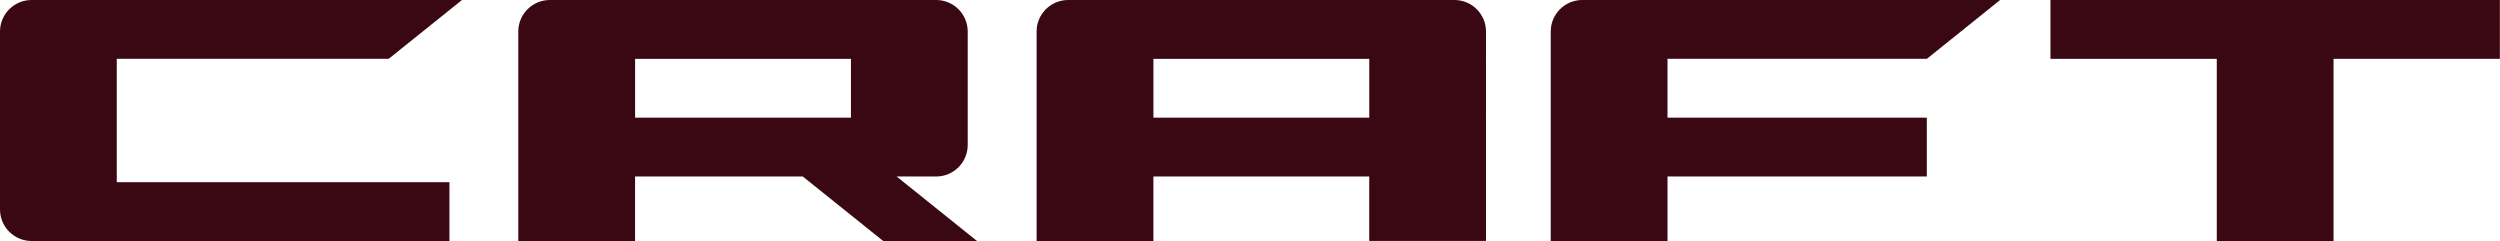
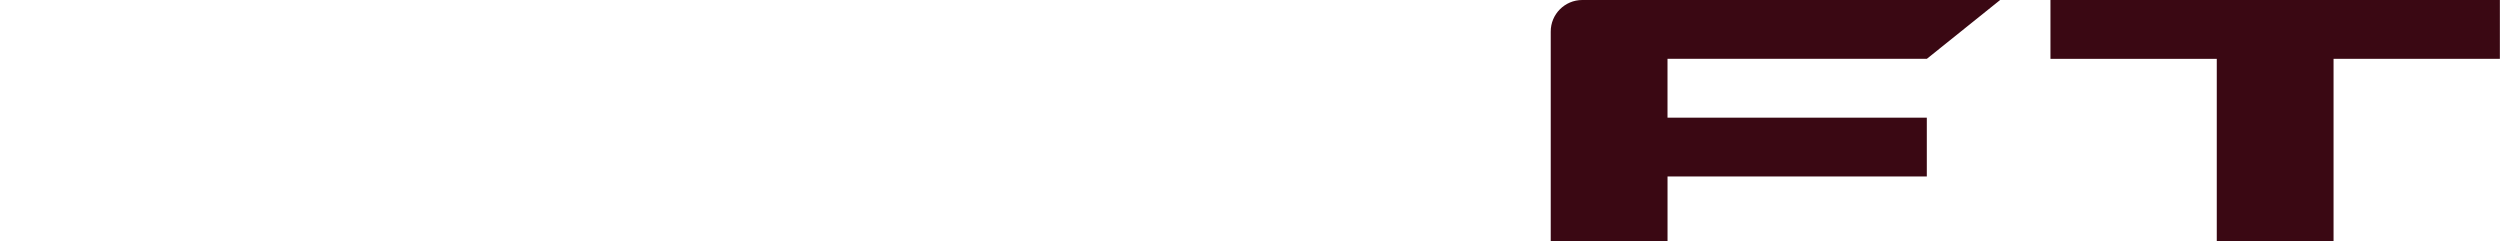
<svg xmlns="http://www.w3.org/2000/svg" id="_レイヤー_2" data-name="レイヤー_2" viewBox="0 0 1088 105">
  <defs>
    <style>
      .cls-1 {
        fill: #3a0813;
      }
    </style>
  </defs>
  <g id="hero-catch">
    <g id="hero-catch03">
      <polygon class="cls-1" points="892.36 0 892.36 25.61 964.74 25.61 964.74 104.89 1015.56 104.89 1015.56 25.6 1087.94 25.6 1087.94 0 892.36 0" />
      <path class="cls-1" d="M838.55,25.61L870.46,0h-181.9c-7.58.03-13.71,6.19-13.68,13.77h0s0,0,0,0v91.1h50.83v-28.07h112.84v-25.6h-112.85v-25.6h112.84Z" />
-       <path class="cls-1" d="M633.04,0h0,0s-168.23,0-168.23,0c-7.58.03-13.71,6.19-13.68,13.77h0v91.1h50.83v-28.08h93.93v28.07h50.82V13.78c.03-7.58-6.1-13.75-13.68-13.78ZM595.9,51.21h-93.93v-25.6h93.93v25.6Z" />
-       <path class="cls-1" d="M407.48,76.81c7.58-.03,13.7-6.2,13.67-13.78V13.78c.03-7.58-6.1-13.75-13.68-13.78h-168.23c-7.58.03-13.71,6.19-13.68,13.77h0v91.1h50.82v-28.07h72.98l34.99,28.07h40.83l-34.98-28.07h17.27ZM276.4,51.21v-25.6h93.93v25.6s-93.93,0-93.93,0Z" />
-       <path class="cls-1" d="M169.15,25.6L201.06,0H13.68C6.1.03-.03,6.2,0,13.78H0v77.32c-.03,7.58,6.1,13.75,13.68,13.78h181.91v-25.6H50.82V25.6h118.32Z" />
    </g>
  </g>
</svg>